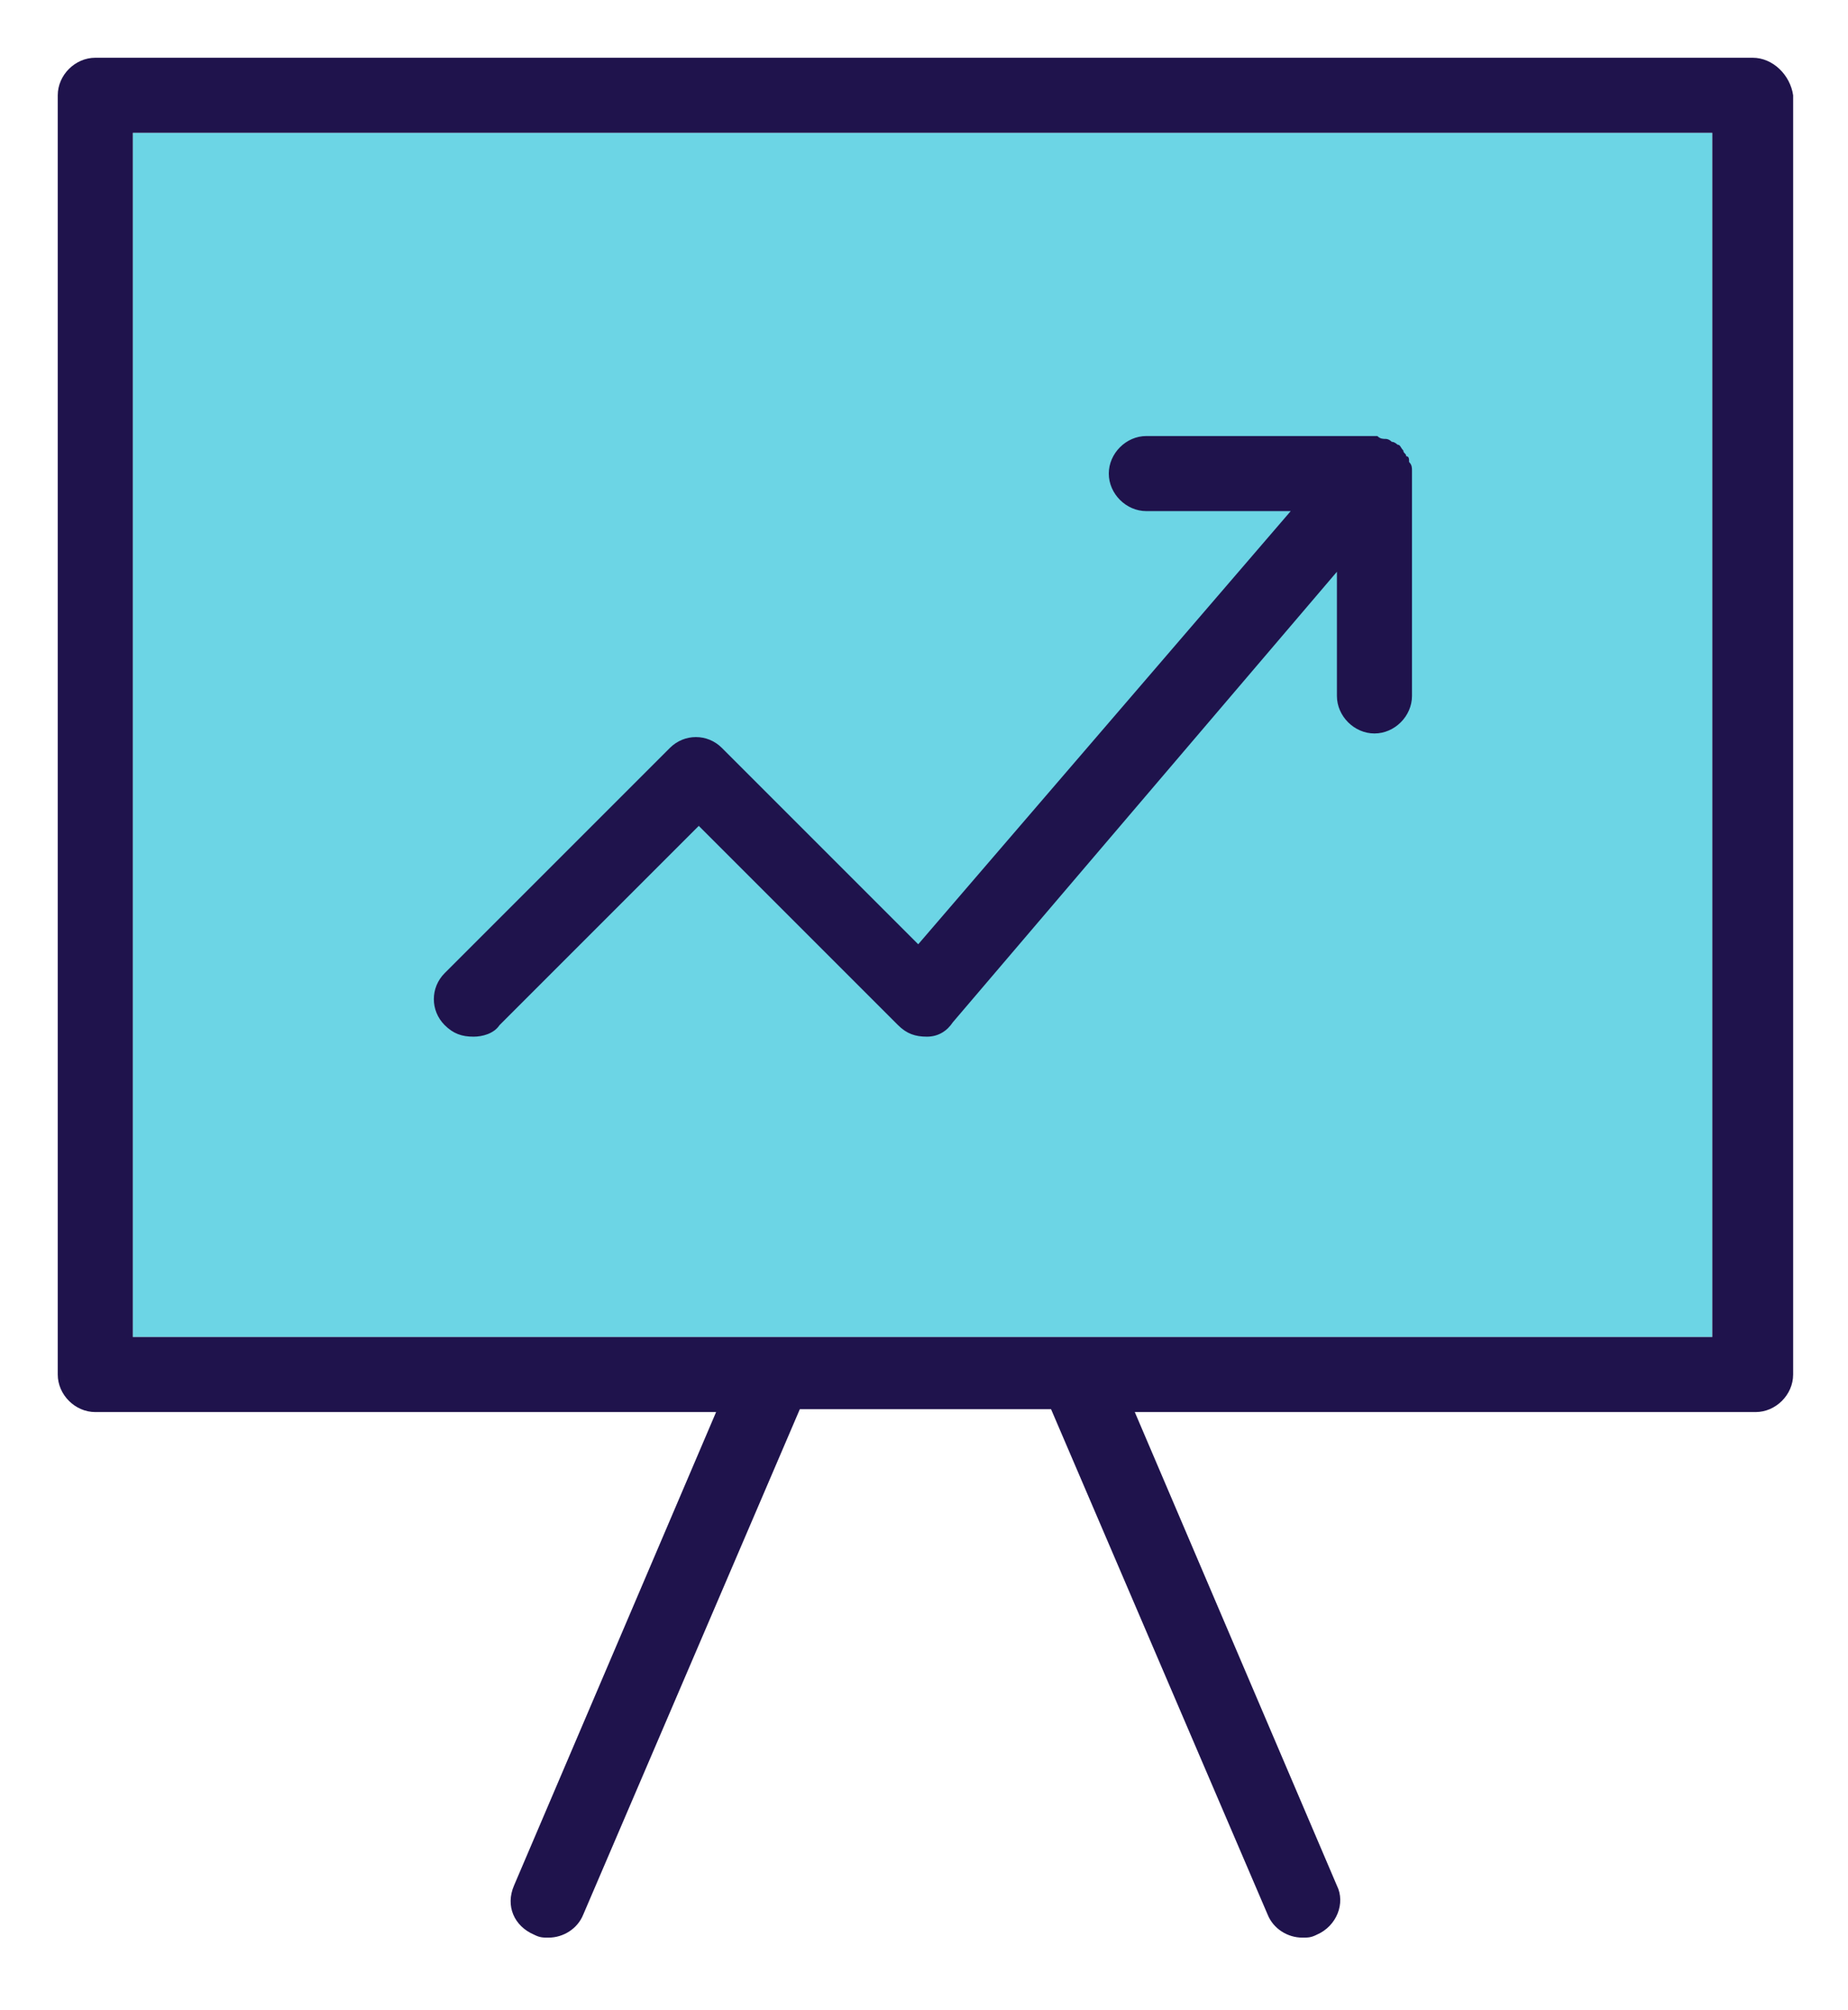
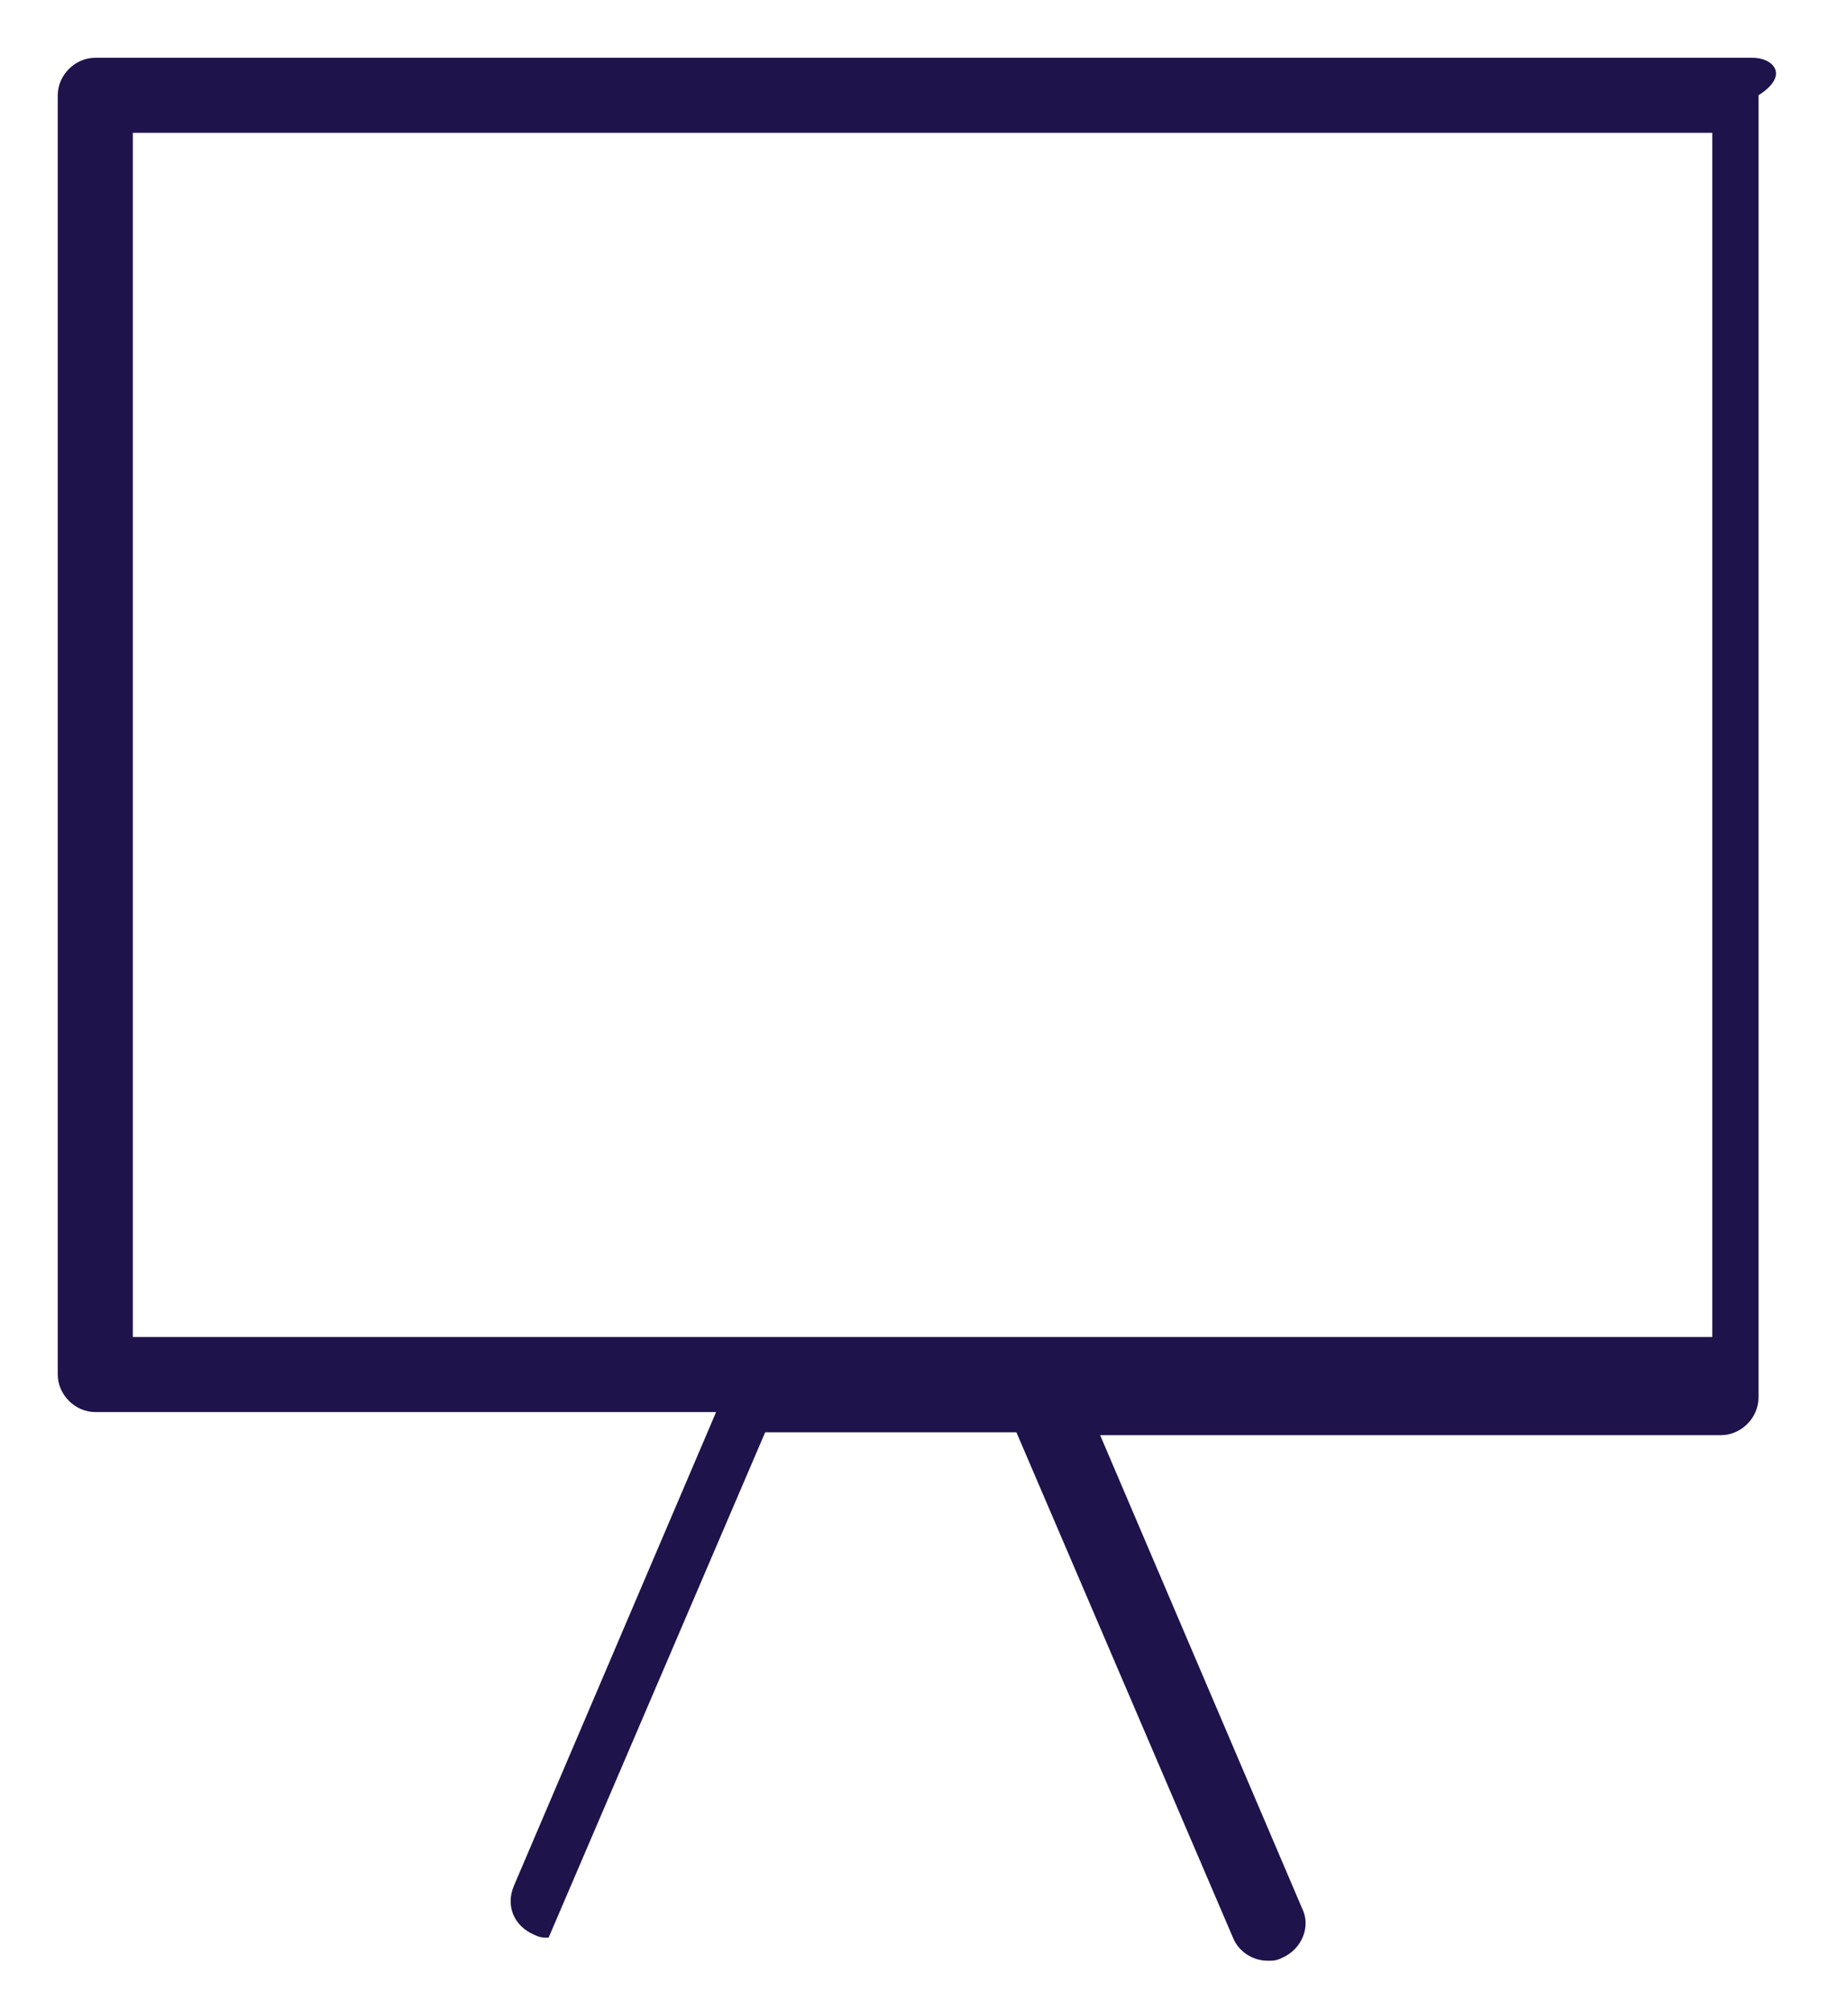
<svg xmlns="http://www.w3.org/2000/svg" version="1.1" id="Layer_1" x="0px" y="0px" viewBox="0 0 64 69.6" style="enable-background:new 0 0 64 69.6;" xml:space="preserve">
  <style type="text/css">
	.st0{fill:#6CD5E5;}
	.st1{fill:#1F134C;}
</style>
-   <rect x="4.6" y="4.6" class="st0" width="54.7" height="41.7" />
  <g>
    <g>
-       <path class="st1" d="M60.7,2H3.3C2.6,2,2,2.6,2,3.3v44.3c0,0.7,0.6,1.3,1.3,1.3h21.5l-7,16.4c-0.3,0.7,0,1.4,0.7,1.7    c0.2,0.1,0.3,0.1,0.5,0.1c0.5,0,1-0.3,1.2-0.8l7.5-17.5h8.7l7.5,17.5c0.2,0.5,0.7,0.8,1.2,0.8c0.2,0,0.3,0,0.5-0.1    c0.7-0.3,1-1.1,0.7-1.7l-7-16.4h21.5c0.7,0,1.3-0.6,1.3-1.3V3.3C62,2.6,61.4,2,60.7,2z M59.4,46.3H4.6V4.6h54.7V46.3z" />
-       <path class="st1" d="M16.4,35.9c0.3,0,0.7-0.1,0.9-0.4l6.9-6.9l6.9,6.9c0.3,0.3,0.6,0.4,1,0.4c0.4,0,0.7-0.2,0.9-0.5l13.3-15.6    v4.3c0,0.7,0.6,1.3,1.3,1.3s1.3-0.6,1.3-1.3v-7.8c0,0,0,0,0,0c0-0.1,0-0.2-0.1-0.3c0-0.1,0-0.2-0.1-0.2c0-0.1-0.1-0.1-0.1-0.2    c-0.1-0.1-0.1-0.2-0.2-0.2c0,0,0,0,0,0c0,0-0.1-0.1-0.2-0.1c-0.1-0.1-0.2-0.1-0.2-0.1c-0.1,0-0.2,0-0.3-0.1c-0.1,0-0.1,0-0.2,0    h-7.8c-0.7,0-1.3,0.6-1.3,1.3s0.6,1.3,1.3,1.3h5l-12.9,15l-6.8-6.8c-0.5-0.5-1.3-0.5-1.8,0l-7.8,7.8c-0.5,0.5-0.5,1.3,0,1.8    C15.7,35.8,16,35.9,16.4,35.9z" />
+       <path class="st1" d="M60.7,2H3.3C2.6,2,2,2.6,2,3.3v44.3c0,0.7,0.6,1.3,1.3,1.3h21.5l-7,16.4c-0.3,0.7,0,1.4,0.7,1.7    c0.2,0.1,0.3,0.1,0.5,0.1l7.5-17.5h8.7l7.5,17.5c0.2,0.5,0.7,0.8,1.2,0.8c0.2,0,0.3,0,0.5-0.1    c0.7-0.3,1-1.1,0.7-1.7l-7-16.4h21.5c0.7,0,1.3-0.6,1.3-1.3V3.3C62,2.6,61.4,2,60.7,2z M59.4,46.3H4.6V4.6h54.7V46.3z" />
    </g>
  </g>
</svg>